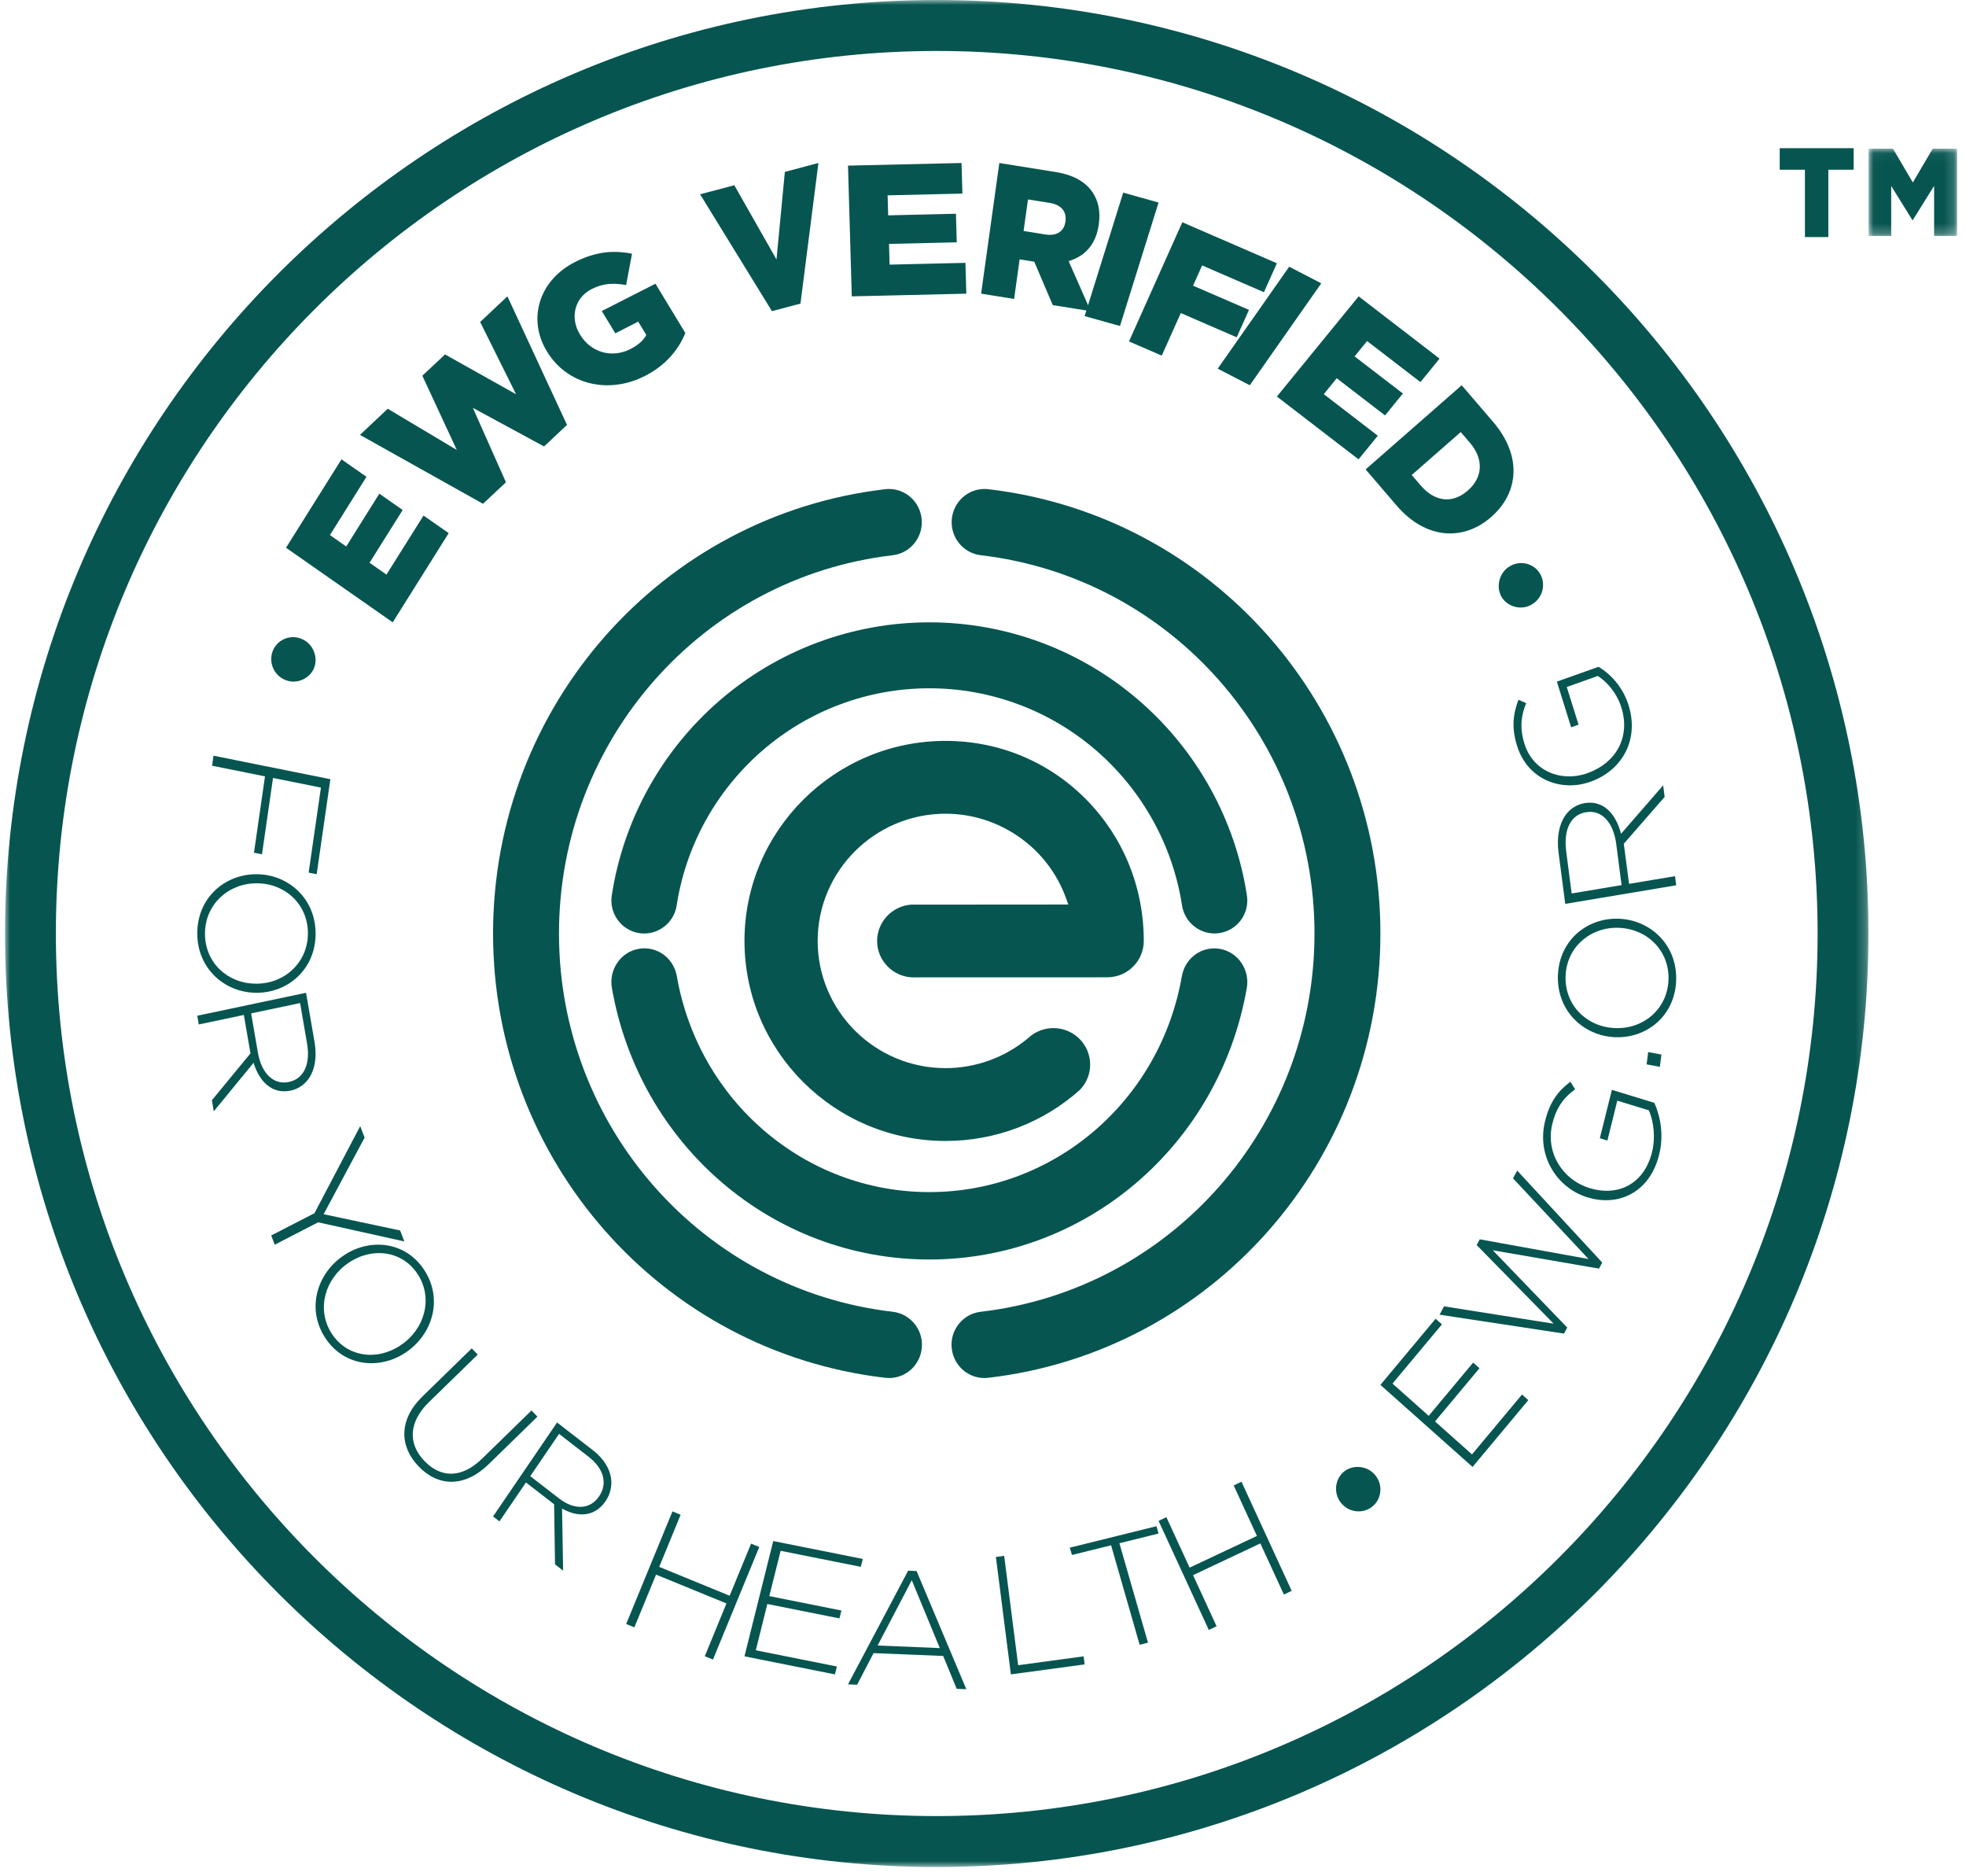
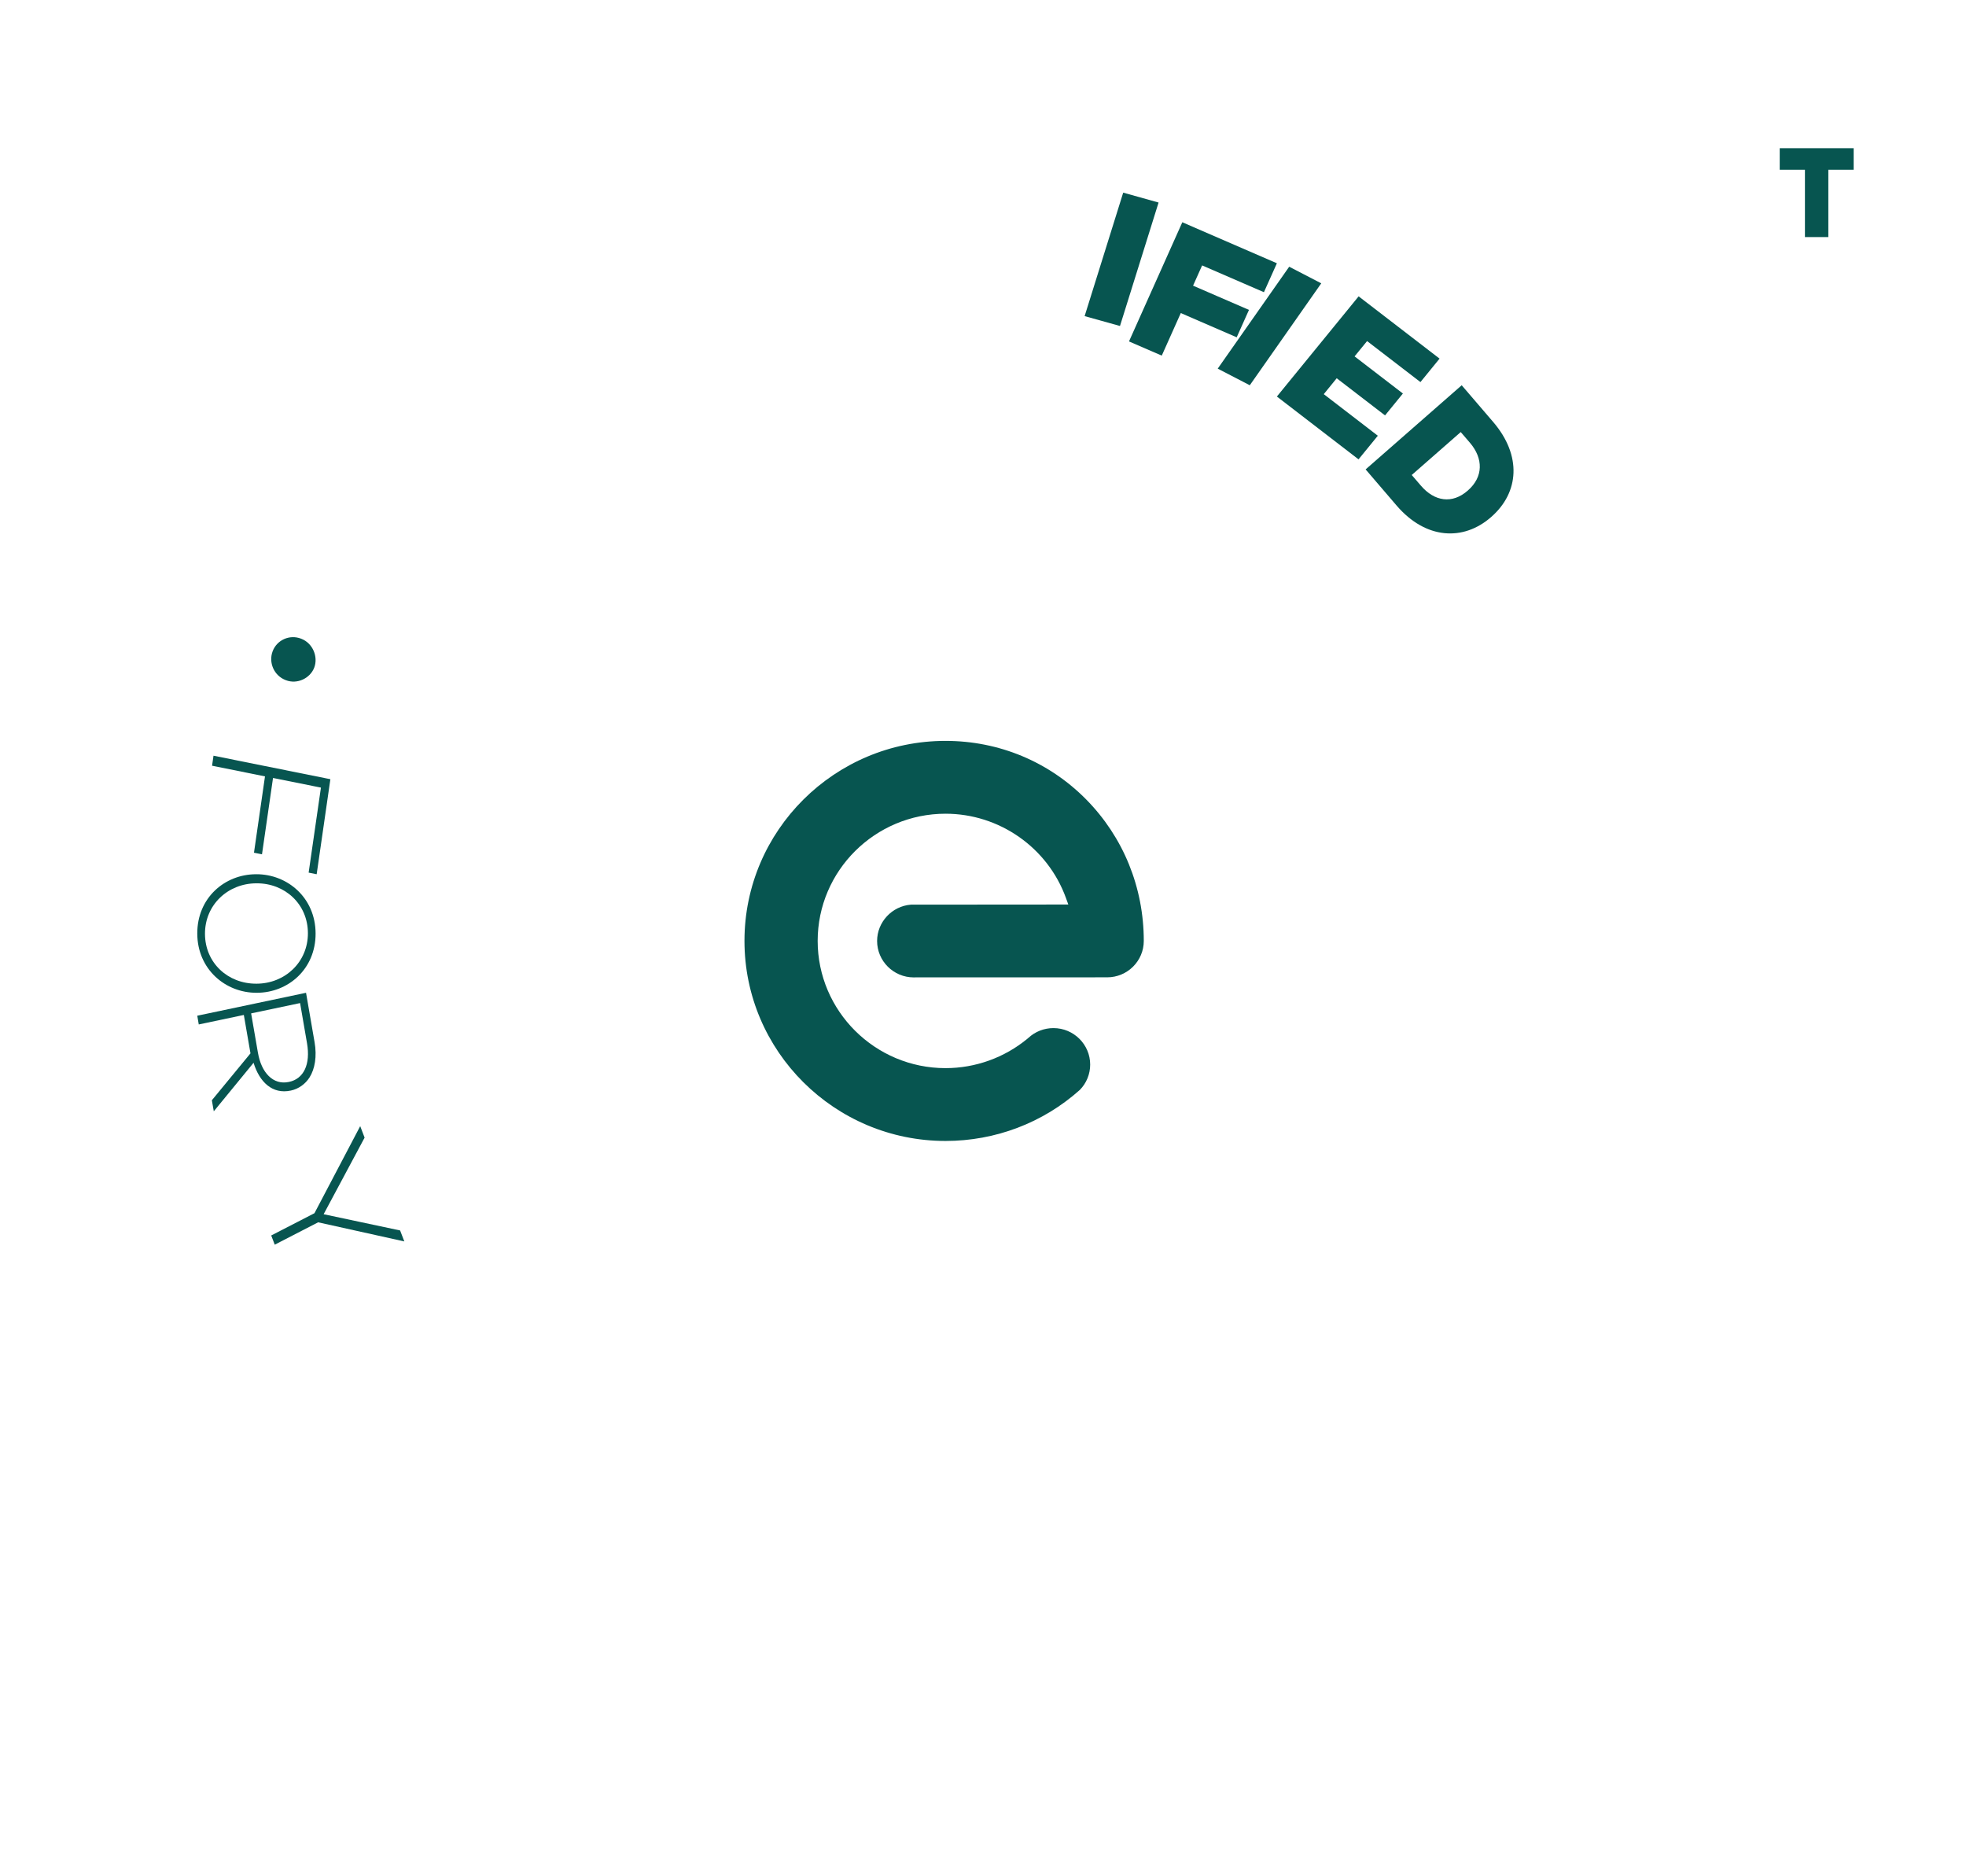
<svg xmlns="http://www.w3.org/2000/svg" xmlns:xlink="http://www.w3.org/1999/xlink" width="196" height="187" viewBox="0 0 196 187">
  <defs>
-     <path id="ldz00ahzma" d="M0 0L185.775 0 185.775 186.089 0 186.089z" />
    <path id="m4n3w1uv0c" d="M0.018 0.051L8.832 0.051 8.832 8.753 0.018 8.753z" />
  </defs>
  <g fill="none" fill-rule="evenodd">
    <g>
      <g>
        <g>
          <g>
            <g>
              <g>
                <g transform="translate(-2526 -4404) translate(232 3442) translate(649.5 962) translate(1261) translate(384)">
                  <mask id="2gqqizxv5b" fill="#fff">
                    <use xlink:href="#ldz00ahzma" />
                  </mask>
                  <path fill="#075550" d="M92.89 5.08C44.465 5.08 5.07 44.54 5.07 93.046c0 48.504 39.395 87.965 87.818 87.965 48.423 0 87.818-39.46 87.818-87.965S141.312 5.08 92.889 5.08m0 181.009C41.67 186.089 0 144.349 0 93.046 0 41.74 41.67 0 92.89 0s92.886 41.74 92.886 93.046c0 51.303-41.667 93.043-92.886 93.043" mask="url(#2gqqizxv5b)" />
                </g>
-                 <path fill="#075550" d="M28.014 54.596L33.542 45.784 36.035 47.523 32.392 53.332 34.018 54.468 37.317 49.207 39.643 50.831 36.343 56.091 38.029 57.271 41.722 51.386 44.232 53.136 38.654 62.03zM35.386 43.346L38.157 40.741 45.039 44.847 41.607 37.449 43.867 35.327 50.95 39.295 47.368 32.092 50.086 29.538 56.028 42.352 53.74 44.5 46.641 40.65 49.94 48.069 47.653 50.214zM54.03 35.033l-.019-.031c-1.936-3.19-.79-7.052 2.808-8.882 2.05-1.044 3.85-1.203 5.69-.829l-.59 3.124c-1.231-.233-2.274-.191-3.442.4-1.68.858-2.183 2.833-1.168 4.508l.019.031c1.083 1.782 3.165 2.38 5.015 1.438.8-.406 1.304-.868 1.59-1.404l-.808-1.33-2.28 1.164-1.35-2.221 5.35-2.723 2.978 4.91c-.643 1.599-1.896 3.2-4.029 4.285-3.632 1.85-7.754.875-9.764-2.44M69.297 19.366L72.709 18.465 76.912 25.862 77.746 17.132 81.092 16.246 79.302 30.261 76.46 31.015zM84.041 16.508L95.358 16.246 95.448 19.295 87.989 19.471 88.048 21.463 94.8 21.305 94.885 24.153 88.13 24.311 88.189 26.376 95.749 26.198 95.837 29.271 84.418 29.538zM103.735 23.373c1.105.175 1.847-.313 1.979-1.262l.005-.038c.146-1.041-.476-1.674-1.564-1.848l-2.17-.345-.438 3.141 2.188.352zm-4.608-7.127l5.614.9c1.816.287 2.998 1.01 3.675 2.012.59.874.809 1.917.629 3.2l-.005.039c-.281 2.007-1.431 3.174-3.002 3.626l2.2 4.992-3.783-.604-1.844-4.326-1.46-.234-.548 3.943-3.292-.525 1.816-13.023z" transform="translate(-2526 -4404) translate(232 3442) translate(649.5 962) translate(1261) translate(384)" />
                <path fill="#075550" d="M111.478 19.2L115.004 20.187 111.157 32.492 107.632 31.508zM117.371 22.153L126.799 26.241 125.507 29.124 119.346 26.454 118.442 28.473 124.016 30.889 122.793 33.619 117.22 31.203 115.322 35.445 112.055 34.03zM128.026 26.584L131.222 28.24 124.098 38.399 120.901 36.743zM134.949 29.538L143.018 35.744 141.111 38.083 135.792 33.995 134.545 35.521 139.362 39.222 137.581 41.404 132.763 37.701 131.473 39.286 136.862 43.43 134.939 45.784 126.799 39.523zM145.128 43.064l-4.885 4.28.915 1.064c1.352 1.577 3.117 1.849 4.664.495l.028-.025c1.53-1.342 1.545-3.17.193-4.75l-.915-1.064zm.096-4.665l3.135 3.655c2.88 3.358 2.585 7.039-.178 9.46l-.027.025c-2.764 2.418-6.517 2.233-9.421-1.152l-3.087-3.6 9.578-8.388zM29.51 63.655l.033.014c1.136.44 1.692 1.781 1.288 2.863-.398 1.065-1.694 1.706-2.83 1.263l-.034-.013c-1.14-.441-1.711-1.728-1.289-2.863.423-1.133 1.692-1.704 2.831-1.264M32.437 77.664L31.07 87.137 30.27 86.976 31.495 78.502 26.719 77.541 25.619 85.151 24.82 84.991 25.918 77.383 20.642 76.321 20.785 75.322zM25.05 98.046h.033c2.816-.01 5.121-2.135 5.114-5.038-.01-2.905-2.296-4.978-5.114-4.966h-.034c-2.818.01-5.124 2.136-5.114 5.039.01 2.903 2.296 4.975 5.114 4.965m-.035-10.91h.03c3.112-.012 5.906 2.343 5.919 5.902.011 3.557-2.735 5.901-5.844 5.914h-.034c-3.111.012-5.906-2.345-5.918-5.901-.01-3.56 2.735-5.904 5.847-5.914M25.22 104.951c.338 1.958 1.504 3.218 3.066 2.89l.033-.006c1.454-.309 2.156-1.738 1.788-3.861l-.69-3.996-4.881 1.028.683 3.945zm4.79-6l.85 4.918c.25 1.434.03 2.677-.499 3.517-.417.658-1.087 1.146-1.862 1.311l-.03.005c-1.812.383-3.102-.852-3.69-2.773l-3.966 4.838-.192-1.102 3.85-4.675-.662-3.828-4.494.946-.148-.87 10.844-2.286zM30.85 120.922L35.411 112.244 35.849 113.389 31.765 121.023 39.39 122.642 39.809 123.735 31.217 121.83 26.891 124.059 26.539 123.142z" transform="translate(-2526 -4404) translate(232 3442) translate(649.5 962) translate(1261) translate(384)" />
-                 <path fill="#075550" d="M39.45 134.08l.027-.02c2.37-1.598 3.21-4.642 1.691-7.018-1.521-2.379-4.527-2.786-6.898-1.186l-.026.017c-2.37 1.602-3.21 4.644-1.69 7.02 1.52 2.377 4.526 2.786 6.896 1.186m-5.708-8.928l.027-.02c2.617-1.765 6.197-1.41 8.06 1.504 1.86 2.911.764 6.382-1.85 8.149l-.03.02c-2.615 1.762-6.195 1.407-8.057-1.504-1.861-2.91-.765-6.384 1.85-8.149M41.6 139.204l4.932-4.807.595.617-4.873 4.75c-1.99 1.938-2.12 4.11-.435 5.863 1.622 1.683 3.696 1.753 5.736-.235l4.932-4.807.592.614-4.859 4.74c-2.425 2.362-5.052 2.233-6.988.218-1.917-1.993-1.995-4.648.369-6.953M55.257 149.368c1.432 1.109 3.037 1.145 3.956-.208l.018-.024c.856-1.259.488-2.75-1.069-3.953l-2.926-2.266-2.871 4.215 2.892 2.236zm-.22-7.586l3.6 2.786c1.055.816 1.654 1.833 1.786 2.791.102.753-.08 1.574-.536 2.242l-.018.026c-1.067 1.564-2.742 1.64-4.335.734l.106 6.19-.808-.627-.09-5.992-2.806-2.173-2.643 3.88-.638-.491 6.381-9.366zM66.541 150.643L67.356 150.976 65.221 156.173 72.242 159.05 74.38 153.856 75.195 154.191 70.579 165.412 69.763 165.08 71.924 159.819 64.906 156.944 62.743 162.199 61.925 161.867zM76.589 153.597L85.516 155.382 85.317 156.168 77.324 154.572 76.197 159.086 83.386 160.521 83.187 161.309 75.999 159.874 74.85 164.486 82.934 166.103 82.738 166.889 73.72 165.089zM93.194 164.267l-2.795-6.765-3.405 6.51 6.2.255zm-3.155-7.716l.84.036 4.958 11.779-.959-.039-1.349-3.275-6.94-.283-1.64 3.15-.908-.036 5.998-11.332zM98.785 155.187L99.611 155.074 101.004 165.975 107.529 165.092 107.632 165.894 100.279 166.889zM110.27 154.023L106.366 154.989 106.157 154.258 114.793 152.12 115.004 152.85 111.099 153.818 113.949 163.728 113.117 163.935zM115.004 151.587L115.782 151.22 118.098 156.251 124.808 153.091 122.492 148.055 123.27 147.689 128.274 158.561 127.496 158.93 125.15 153.834 118.442 156.999 120.788 162.092 120.01 162.458zM133.167 149.76l-.021-.026c-.749-.98-.523-2.401.393-3.097.9-.686 2.35-.54 3.098.439l.021.026c.749.98.566 2.373-.393 3.098-.956.73-2.35.54-3.098-.44M137.12 138.034L142.622 131.444 143.254 132.002 138.325 137.906 141.935 141.118 146.364 135.812 146.996 136.372 142.564 141.679 146.252 144.963 151.237 138.993 151.864 139.554 146.308 146.212zM143.018 131.036L143.465 130.203 154.391 131.934 146.718 124.097 147.027 123.525 157.867 125.486 150.339 117.447 150.757 116.675 159.236 125.841 158.912 126.443 148.325 124.616 155.745 132.319 155.423 132.92zM157.78 119.345l-.032-.007c-2.963-.91-5.092-4.068-4.207-7.618.48-1.938 1.318-2.997 2.522-3.907l.467.764c-.983.706-1.818 1.62-2.266 3.42-.718 2.887 1.033 5.601 3.682 6.413l.028.01c2.84.87 5.43-.399 6.223-3.576.376-1.515.148-3.1-.311-4.174l-3.149-.964-.99 3.975-.752-.233 1.202-4.823 4.231 1.297c.61 1.34.964 3.24.479 5.176-.933 3.753-4.041 5.196-7.128 4.247M163.659 106.086L164.98 106.336 165.134 105.11 163.816 104.859zM160.929 92.48l-.034-.002c-2.815-.115-5.207 1.9-5.314 4.802-.107 2.9 2.095 5.071 4.911 5.19h.034c2.815.118 5.204-1.897 5.314-4.798.107-2.9-2.095-5.076-4.911-5.191m-.403 10.896h-.034c-3.109-.13-5.806-2.61-5.675-6.162.134-3.554 2.97-5.77 6.08-5.642h.032c3.11.13 5.806 2.608 5.675 6.165-.132 3.554-2.972 5.768-6.078 5.64M160.627 84.096c-.267-2.046-1.397-3.412-2.992-3.142l-.033.005c-1.486.246-2.248 1.698-1.958 3.918l.543 4.178 4.975-.835-.535-4.124zm-5.081 5.995l-.67-5.14c-.196-1.505.073-2.781.642-3.626.446-.663 1.144-1.14 1.934-1.27l.03-.007c1.851-.31 3.107 1.035 3.627 3.057l4.2-4.83.15 1.153-4.074 4.668.524 4 4.582-.766.117.909-11.062 1.852zM158.084 77.91l-.03.01c-2.91 1.037-6.257-.212-7.304-3.562-.575-1.828-.41-3.167.13-4.61l.772.333c-.463 1.143-.698 2.368-.166 4.067.853 2.725 3.666 3.844 6.266 2.918l.03-.013c2.786-.991 4.298-3.542 3.36-6.541-.444-1.428-1.429-2.553-2.348-3.137l-3.094 1.1 1.174 3.753-.739.264-1.422-4.554 4.155-1.478c1.178.702 2.422 2.003 2.994 3.831 1.106 3.542-.746 6.54-3.778 7.62M152.226 60.239l-.029.019c-1.06.62-2.437.215-3.01-.783-.563-.984-.234-2.406.823-3.03l.031-.018c1.06-.62 2.409-.261 3.01.783.598 1.047.234 2.408-.825 3.029M88.12 48.737c-.128 0-.254.008-.382.024-22.282 2.608-39.083 21.647-39.083 44.283 0 22.644 16.806 41.683 39.093 44.284 1.83.217 3.438-1.111 3.643-2.911.1-.878-.141-1.743-.688-2.438-.545-.691-1.326-1.131-2.2-1.232-18.97-2.215-33.275-18.423-33.275-37.703 0-19.274 14.303-35.482 33.265-37.702 1.804-.207 3.096-1.857 2.885-3.673-.192-1.668-1.59-2.932-3.258-2.932M97.656 48.737c-1.668 0-3.065 1.264-3.26 2.932-.206 1.816 1.086 3.466 2.887 3.673 18.964 2.22 33.265 18.428 33.265 37.702 0 19.28-14.306 35.488-33.275 37.703-.873.1-1.655.54-2.2 1.232-.547.695-.79 1.56-.688 2.438.206 1.8 1.822 3.128 3.643 2.91 22.286-2.6 39.092-21.639 39.092-44.283 0-22.636-16.803-41.675-39.079-44.283-.13-.016-.254-.024-.385-.024" transform="translate(-2526 -4404) translate(232 3442) translate(649.5 962) translate(1261) translate(384)" />
-                 <path fill="#075550" d="M63.742 94.521c-.195 0-.388.019-.58.053-.866.157-1.619.648-2.12 1.386-.503.735-.693 1.625-.54 2.51 2.734 15.683 16.044 27.066 31.648 27.066 15.601 0 28.911-11.383 31.65-27.064.316-1.822-.877-3.57-2.66-3.893-.19-.034-.382-.053-.58-.053-1.593 0-2.949 1.166-3.234 2.77-2.174 12.47-12.763 21.522-25.176 21.522-12.413 0-23-9.054-25.176-21.527-.283-1.607-1.639-2.77-3.232-2.77M92.151 62.03c-7.696 0-15.138 2.782-20.956 7.832-5.754 4.996-9.555 11.882-10.706 19.396-.274 1.79.955 3.47 2.738 3.748.164.025.333.038.502.038 1.597 0 2.99-1.197 3.23-2.787.914-5.972 3.944-11.448 8.523-15.427 4.625-4.018 10.545-6.227 16.67-6.227 6.124 0 12.041 2.209 16.666 6.227 4.581 3.979 7.607 9.455 8.526 15.422.243 1.59 1.63 2.787 3.227 2.787.169 0 .338-.01.504-.038.865-.134 1.625-.596 2.142-1.303.518-.709.727-1.577.594-2.443-1.154-7.51-4.952-14.4-10.708-19.393-5.813-5.05-13.256-7.832-20.952-7.832" transform="translate(-2526 -4404) translate(232 3442) translate(649.5 962) translate(1261) translate(384)" />
                <path fill="#075550" d="M93.766 73.845c-11.055 0-20.046 8.943-20.046 19.938s8.991 19.938 20.046 19.938c4.962 0 9.718-1.805 13.39-5.09.656-.668 1.029-1.569 1.029-2.522 0-2.006-1.645-3.638-3.662-3.638-.932 0-1.82.347-2.502.98l-.098.083c-2.292 1.89-5.184 2.928-8.157 2.928-7.028 0-12.748-5.688-12.748-12.68 0-6.99 5.72-12.678 12.748-12.678 5.36 0 10.182 3.37 12 8.389l.24.662-15.692.012c-1.89.147-3.371 1.739-3.371 3.62 0 2.002 1.639 3.632 3.653 3.632.029 0 .055.002.08 0l.055-.003 19.15-.005c2.014 0 3.648-1.627 3.648-3.628 0-5.336-2.038-10.344-5.738-14.096-3.716-3.767-8.696-5.842-14.025-5.842M179.442 16.921L176.929 16.921 176.929 14.769 184.301 14.769 184.301 16.921 181.776 16.921 181.776 23.63 179.442 23.63z" transform="translate(-2526 -4404) translate(232 3442) translate(649.5 962) translate(1261) translate(384)" />
                <g transform="translate(-2526 -4404) translate(232 3442) translate(649.5 962) translate(1261) translate(384) translate(185.775 14.769)">
                  <mask id="rt41t7yhhd" fill="#fff">
                    <use xlink:href="#m4n3w1uv0c" />
                  </mask>
-                   <path fill="#075550" d="M0.018 0.051L2.446 0.051 4.425 3.42 6.404 0.051 8.832 0.051 8.832 8.753 6.546 8.753 6.546 3.756 4.425 7.162 4.377 7.162 2.268 3.766 2.268 8.753 0.018 8.753z" mask="url(#rt41t7yhhd)" />
+                   <path fill="#075550" d="M0.018 0.051z" mask="url(#rt41t7yhhd)" />
                </g>
              </g>
            </g>
          </g>
        </g>
      </g>
    </g>
  </g>
</svg>